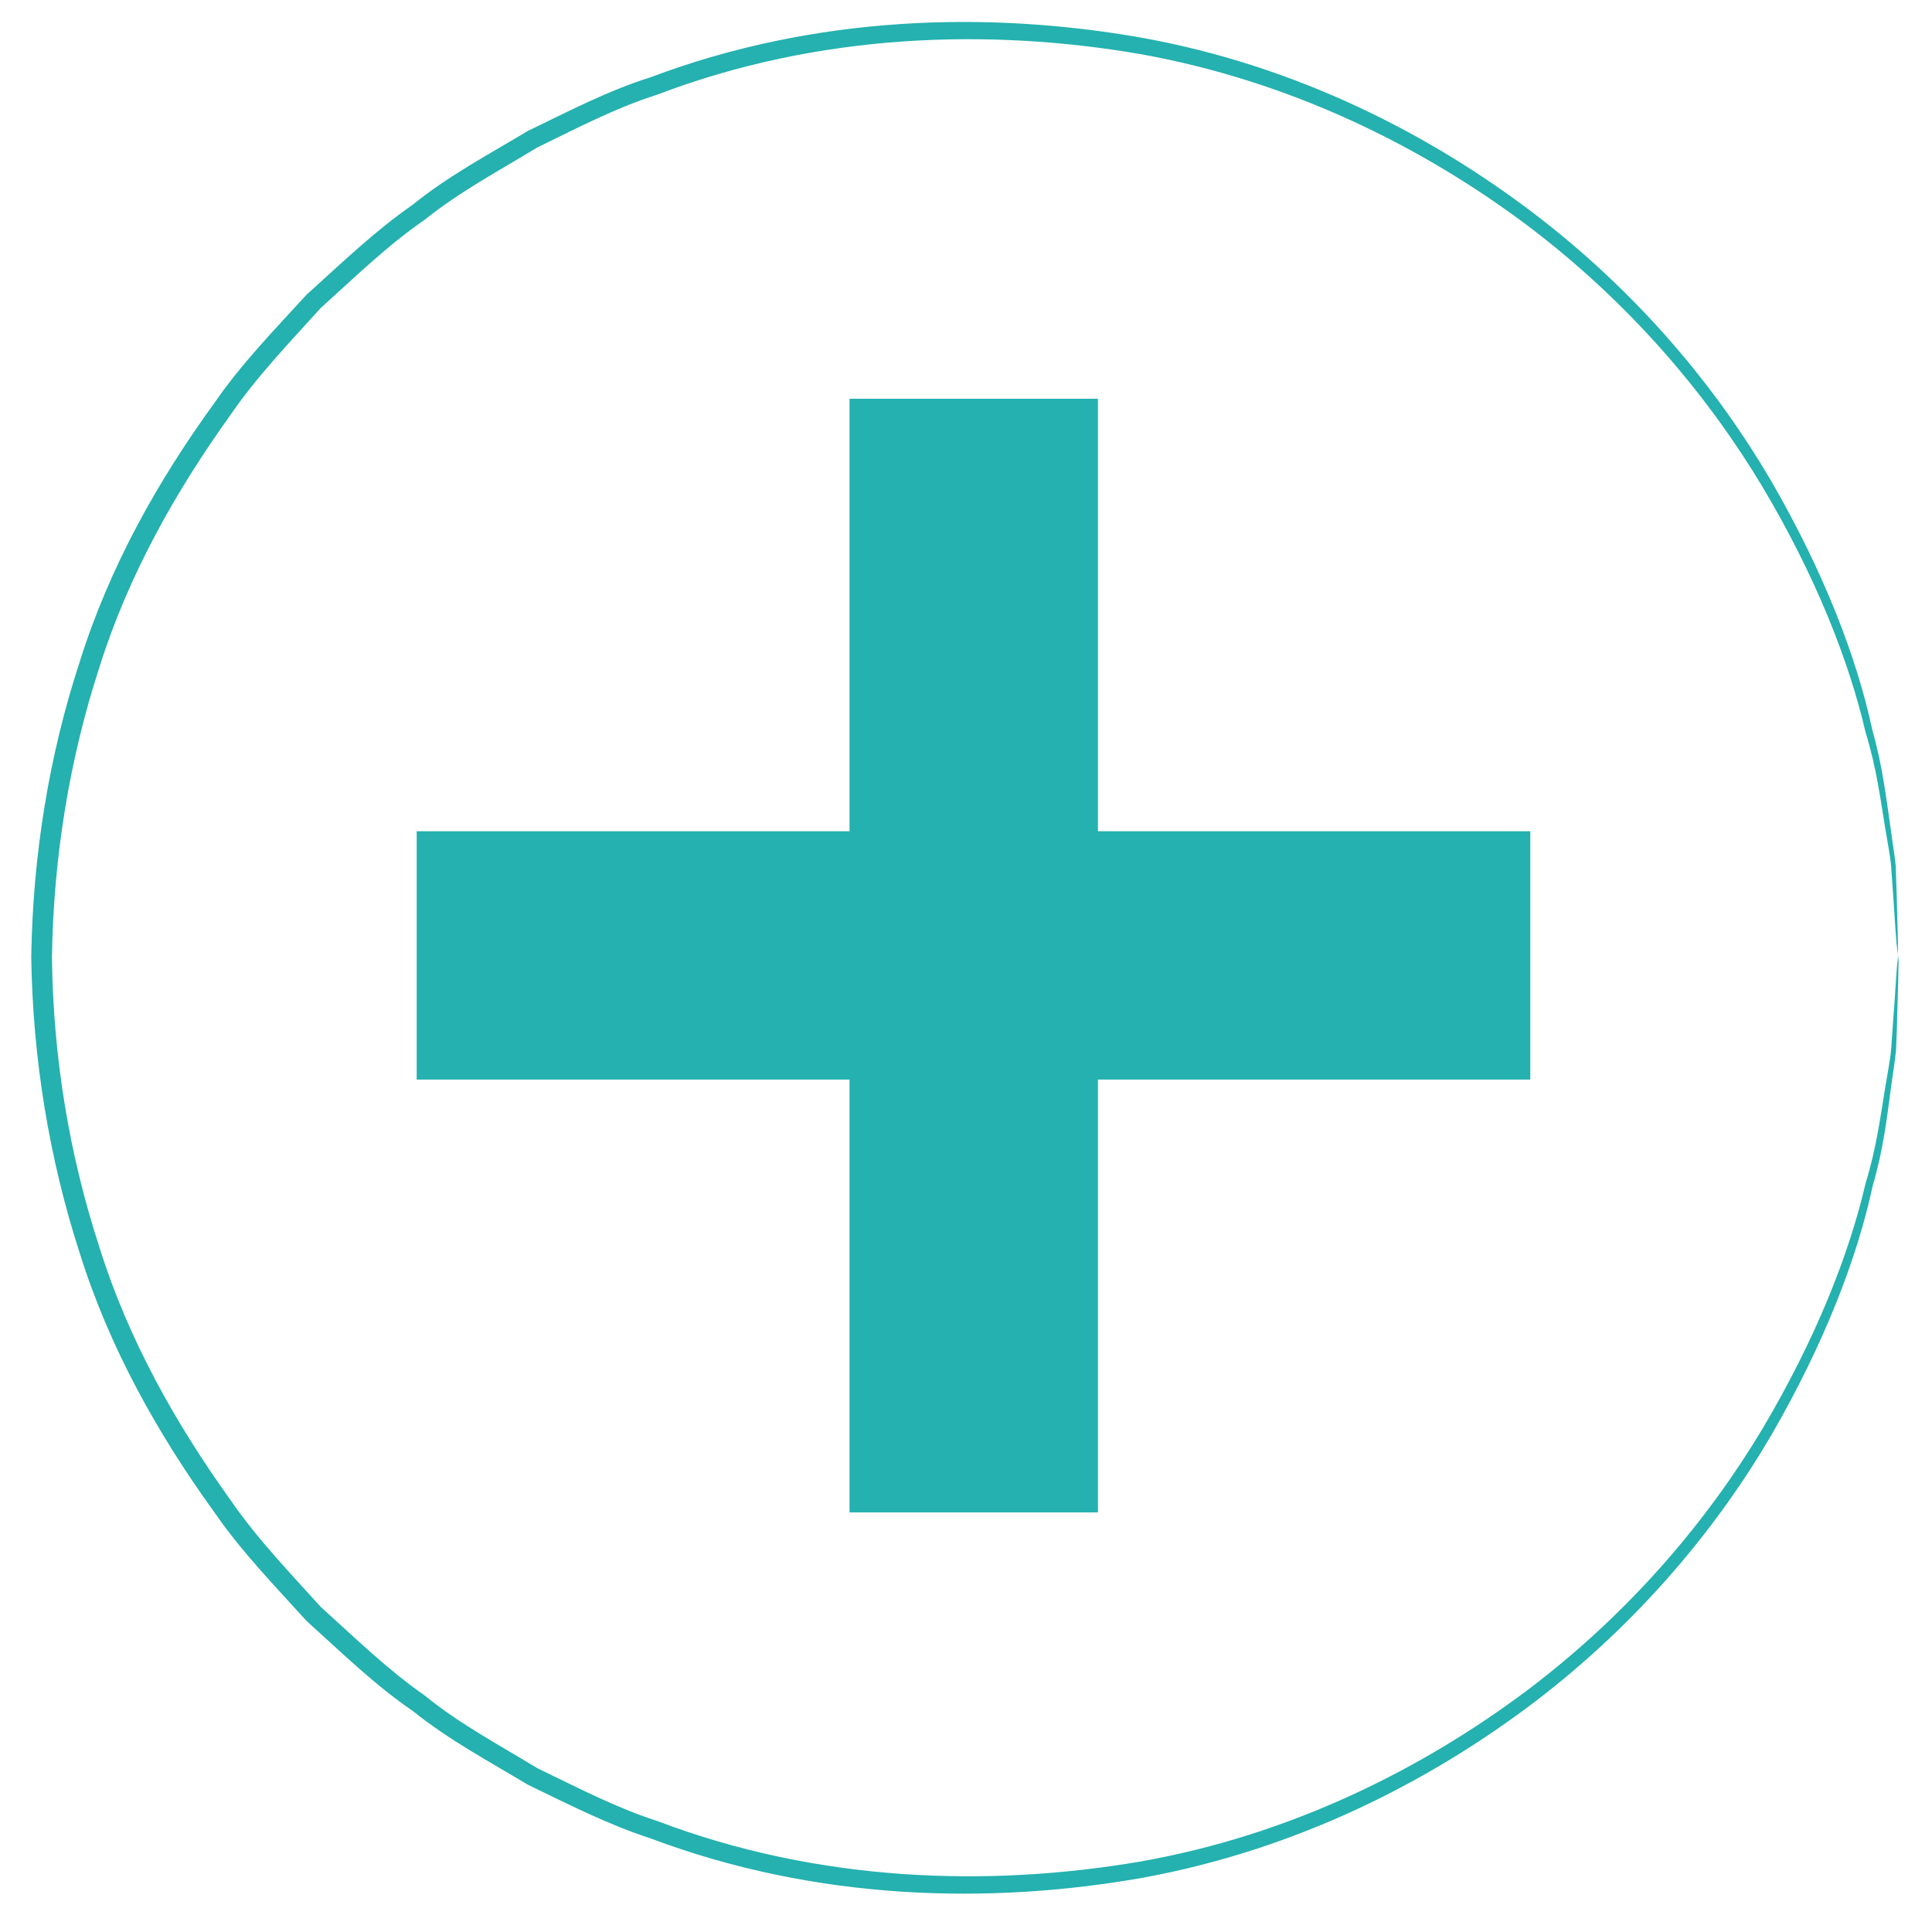
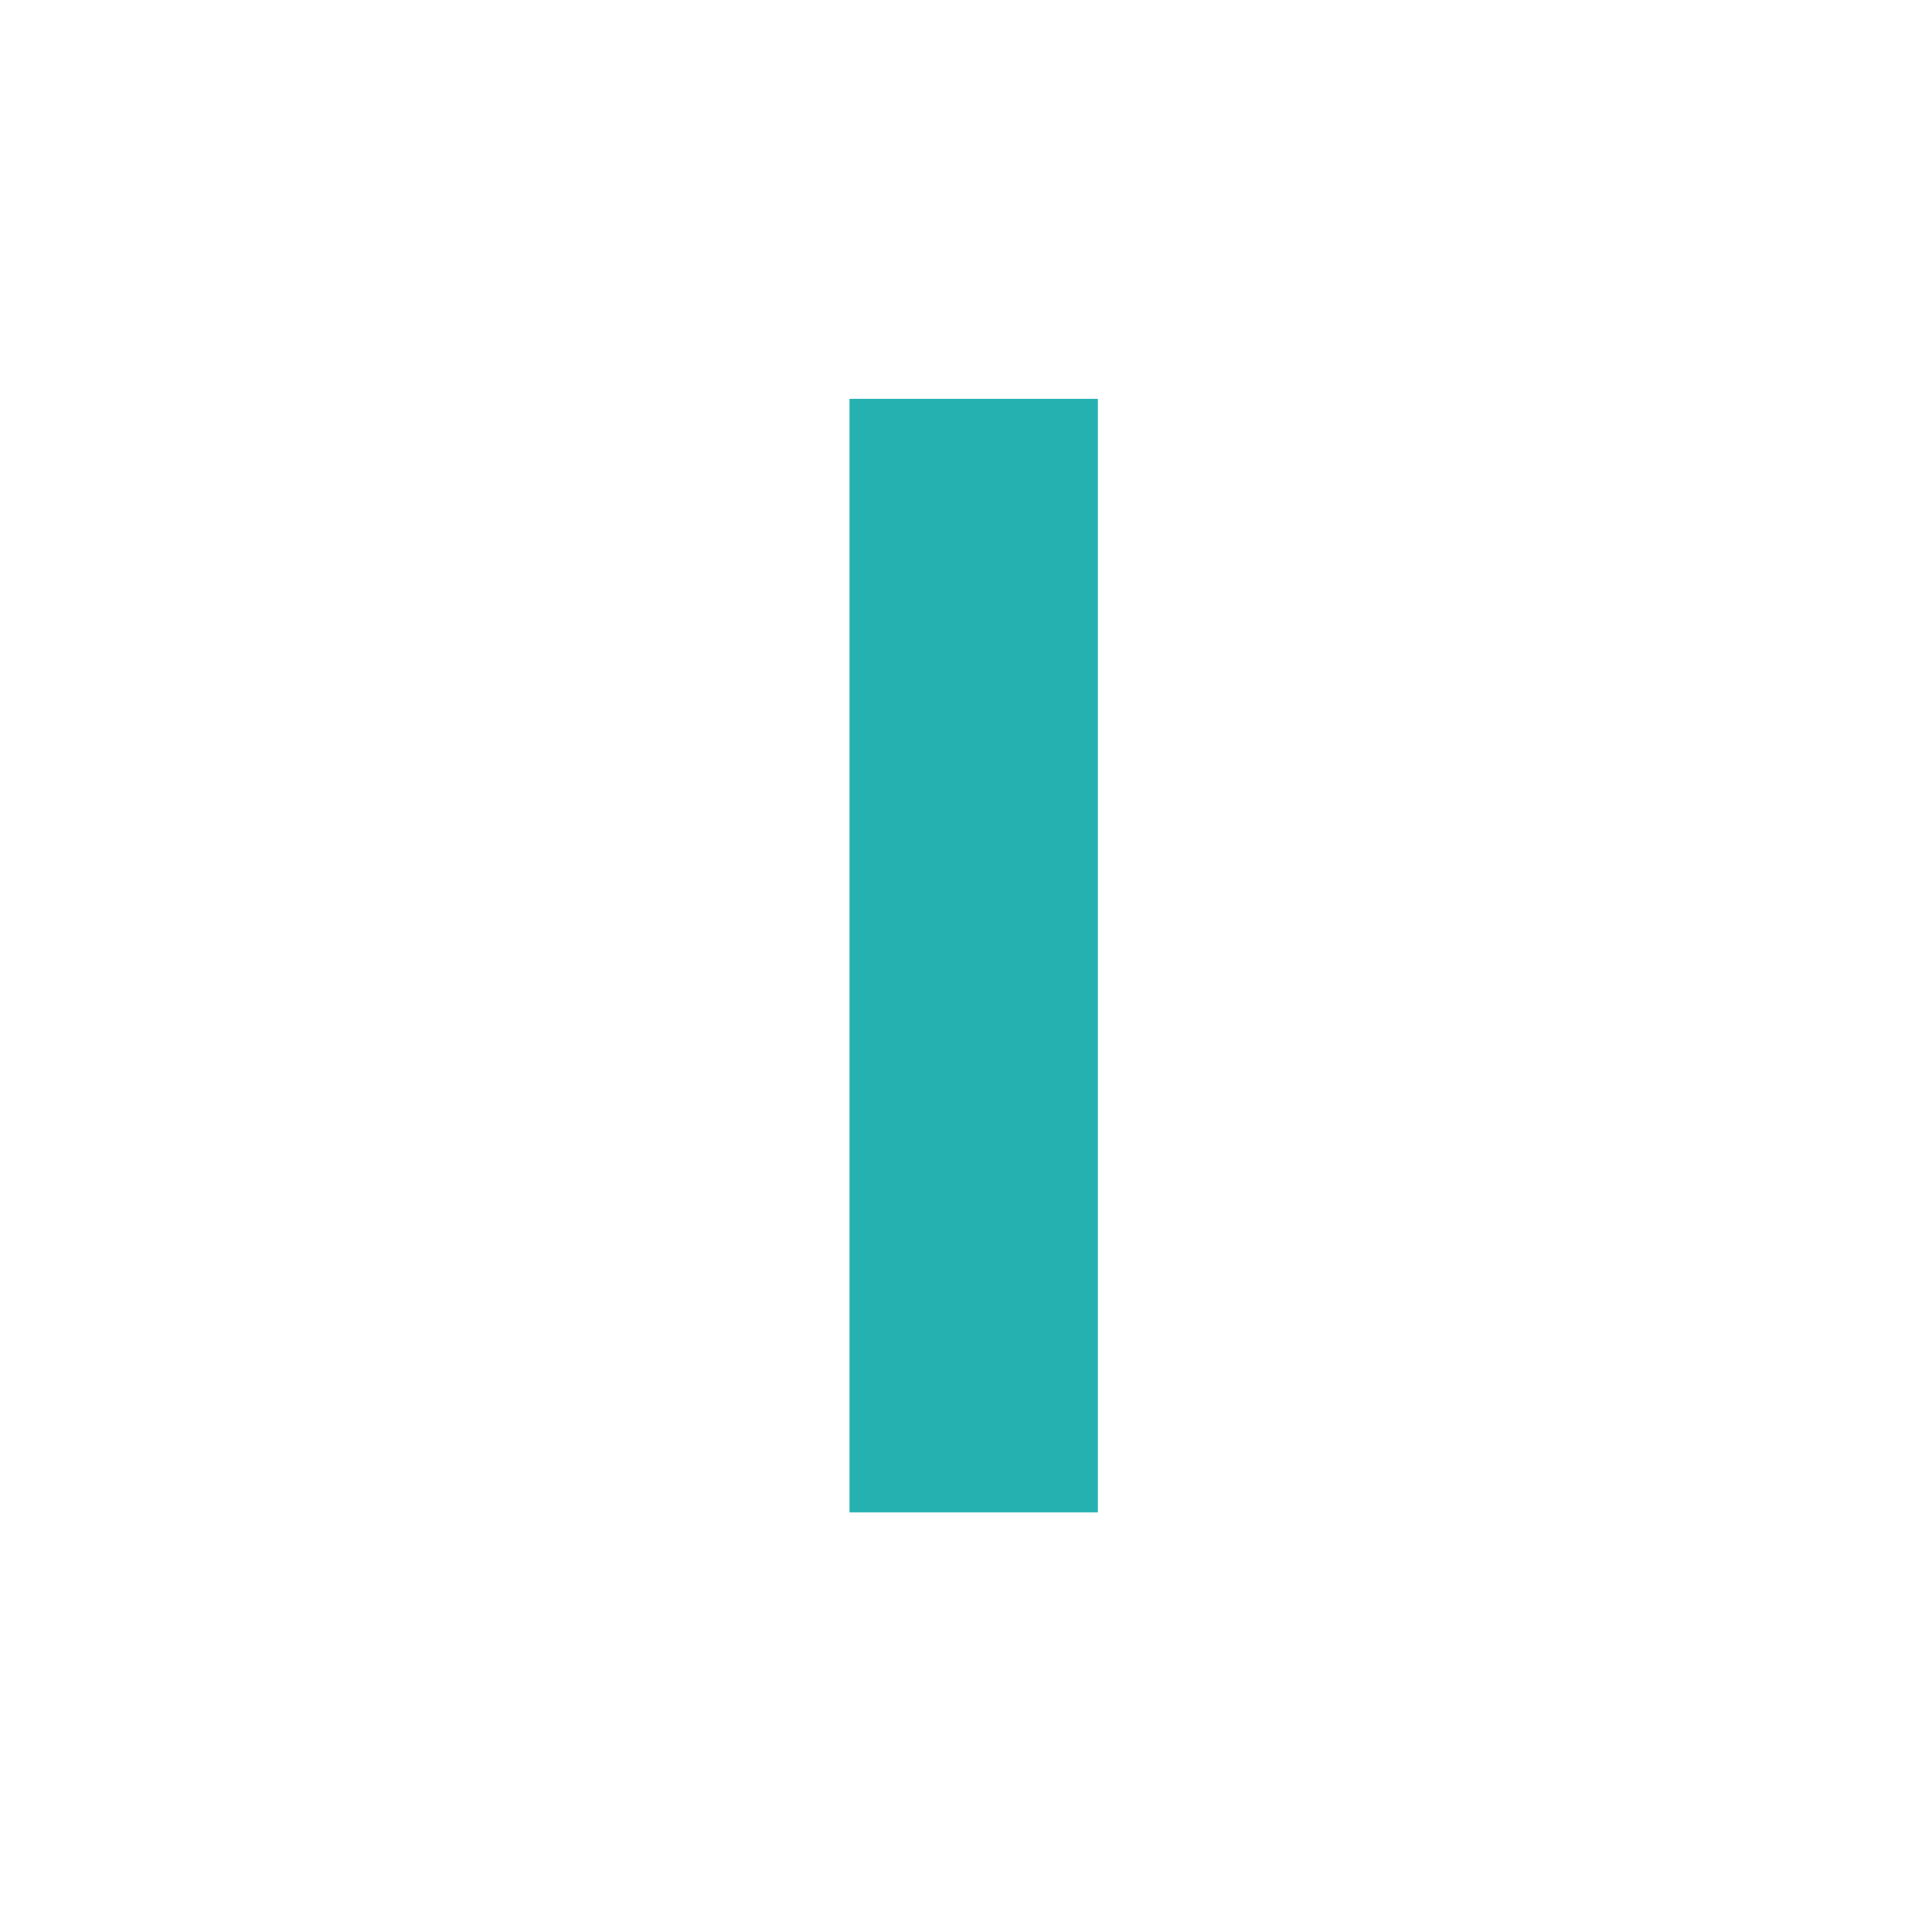
<svg xmlns="http://www.w3.org/2000/svg" width="28" height="28" viewBox="0 0 28 28" fill="none">
-   <path d="M15.912 5.779H12.312V21.919H15.912V5.779Z" fill="#24B1AF" />
-   <path d="M6.039 12.047V15.646L22.178 15.646V12.047H6.039Z" fill="#24B1AF" />
-   <path d="M27.512 13.884C27.512 13.884 27.501 13.808 27.485 13.666C27.474 13.508 27.457 13.295 27.441 13.028C27.43 12.886 27.419 12.728 27.408 12.559C27.392 12.384 27.354 12.199 27.321 11.997C27.255 11.593 27.195 11.124 27.037 10.612C26.797 9.575 26.312 8.348 25.543 7.055C24.768 5.763 23.656 4.416 22.139 3.27C20.628 2.136 18.72 1.176 16.521 0.783C14.334 0.407 11.869 0.478 9.524 1.372C8.924 1.563 8.362 1.857 7.789 2.136C7.244 2.468 6.666 2.774 6.158 3.183C5.618 3.554 5.144 4.017 4.647 4.465C4.2 4.961 3.731 5.446 3.344 6.008C2.553 7.11 1.86 8.332 1.44 9.673C1.004 11.01 0.775 12.428 0.753 13.873C0.769 15.319 1.004 16.737 1.44 18.073C1.86 19.42 2.553 20.642 3.344 21.744C3.731 22.306 4.2 22.791 4.647 23.287C5.144 23.735 5.618 24.198 6.158 24.575C6.666 24.989 7.244 25.294 7.789 25.627C8.367 25.905 8.929 26.2 9.524 26.391C11.874 27.285 14.34 27.351 16.521 26.98C18.72 26.593 20.628 25.627 22.139 24.493C23.656 23.347 24.768 22 25.543 20.707C26.312 19.409 26.797 18.188 27.037 17.151C27.195 16.639 27.255 16.169 27.321 15.766C27.354 15.564 27.392 15.379 27.408 15.204C27.419 15.035 27.43 14.877 27.441 14.735C27.463 14.468 27.474 14.255 27.485 14.097C27.495 13.955 27.506 13.879 27.512 13.879C27.517 13.879 27.517 13.955 27.512 14.097C27.512 14.255 27.501 14.468 27.495 14.741C27.495 14.882 27.485 15.04 27.479 15.215C27.463 15.39 27.43 15.575 27.403 15.782C27.348 16.191 27.294 16.666 27.141 17.184C26.917 18.231 26.437 19.475 25.674 20.795C24.905 22.109 23.787 23.484 22.254 24.656C20.727 25.818 18.796 26.805 16.56 27.214C14.34 27.607 11.825 27.547 9.425 26.642C8.815 26.445 8.242 26.151 7.653 25.867C7.091 25.529 6.507 25.218 5.984 24.798C5.433 24.422 4.947 23.947 4.44 23.489C3.982 22.982 3.502 22.491 3.104 21.913C2.291 20.789 1.588 19.54 1.157 18.166C0.715 16.802 0.475 15.351 0.453 13.873C0.475 12.401 0.709 10.95 1.157 9.586C1.588 8.212 2.291 6.963 3.104 5.845C3.497 5.272 3.982 4.776 4.44 4.274C4.947 3.816 5.433 3.347 5.984 2.965C6.502 2.545 7.091 2.234 7.653 1.896C8.242 1.612 8.815 1.312 9.425 1.121C11.825 0.216 14.334 0.156 16.554 0.548C18.79 0.952 20.727 1.945 22.248 3.107C23.781 4.279 24.899 5.654 25.668 6.968C26.432 8.288 26.912 9.532 27.135 10.579C27.283 11.097 27.337 11.572 27.397 11.981C27.424 12.188 27.457 12.373 27.474 12.548C27.479 12.722 27.485 12.881 27.49 13.022C27.495 13.295 27.506 13.508 27.506 13.666C27.506 13.808 27.506 13.884 27.506 13.884H27.512Z" fill="#24B1AF" />
+   <path d="M15.912 5.779H12.312V21.919H15.912Z" fill="#24B1AF" />
</svg>